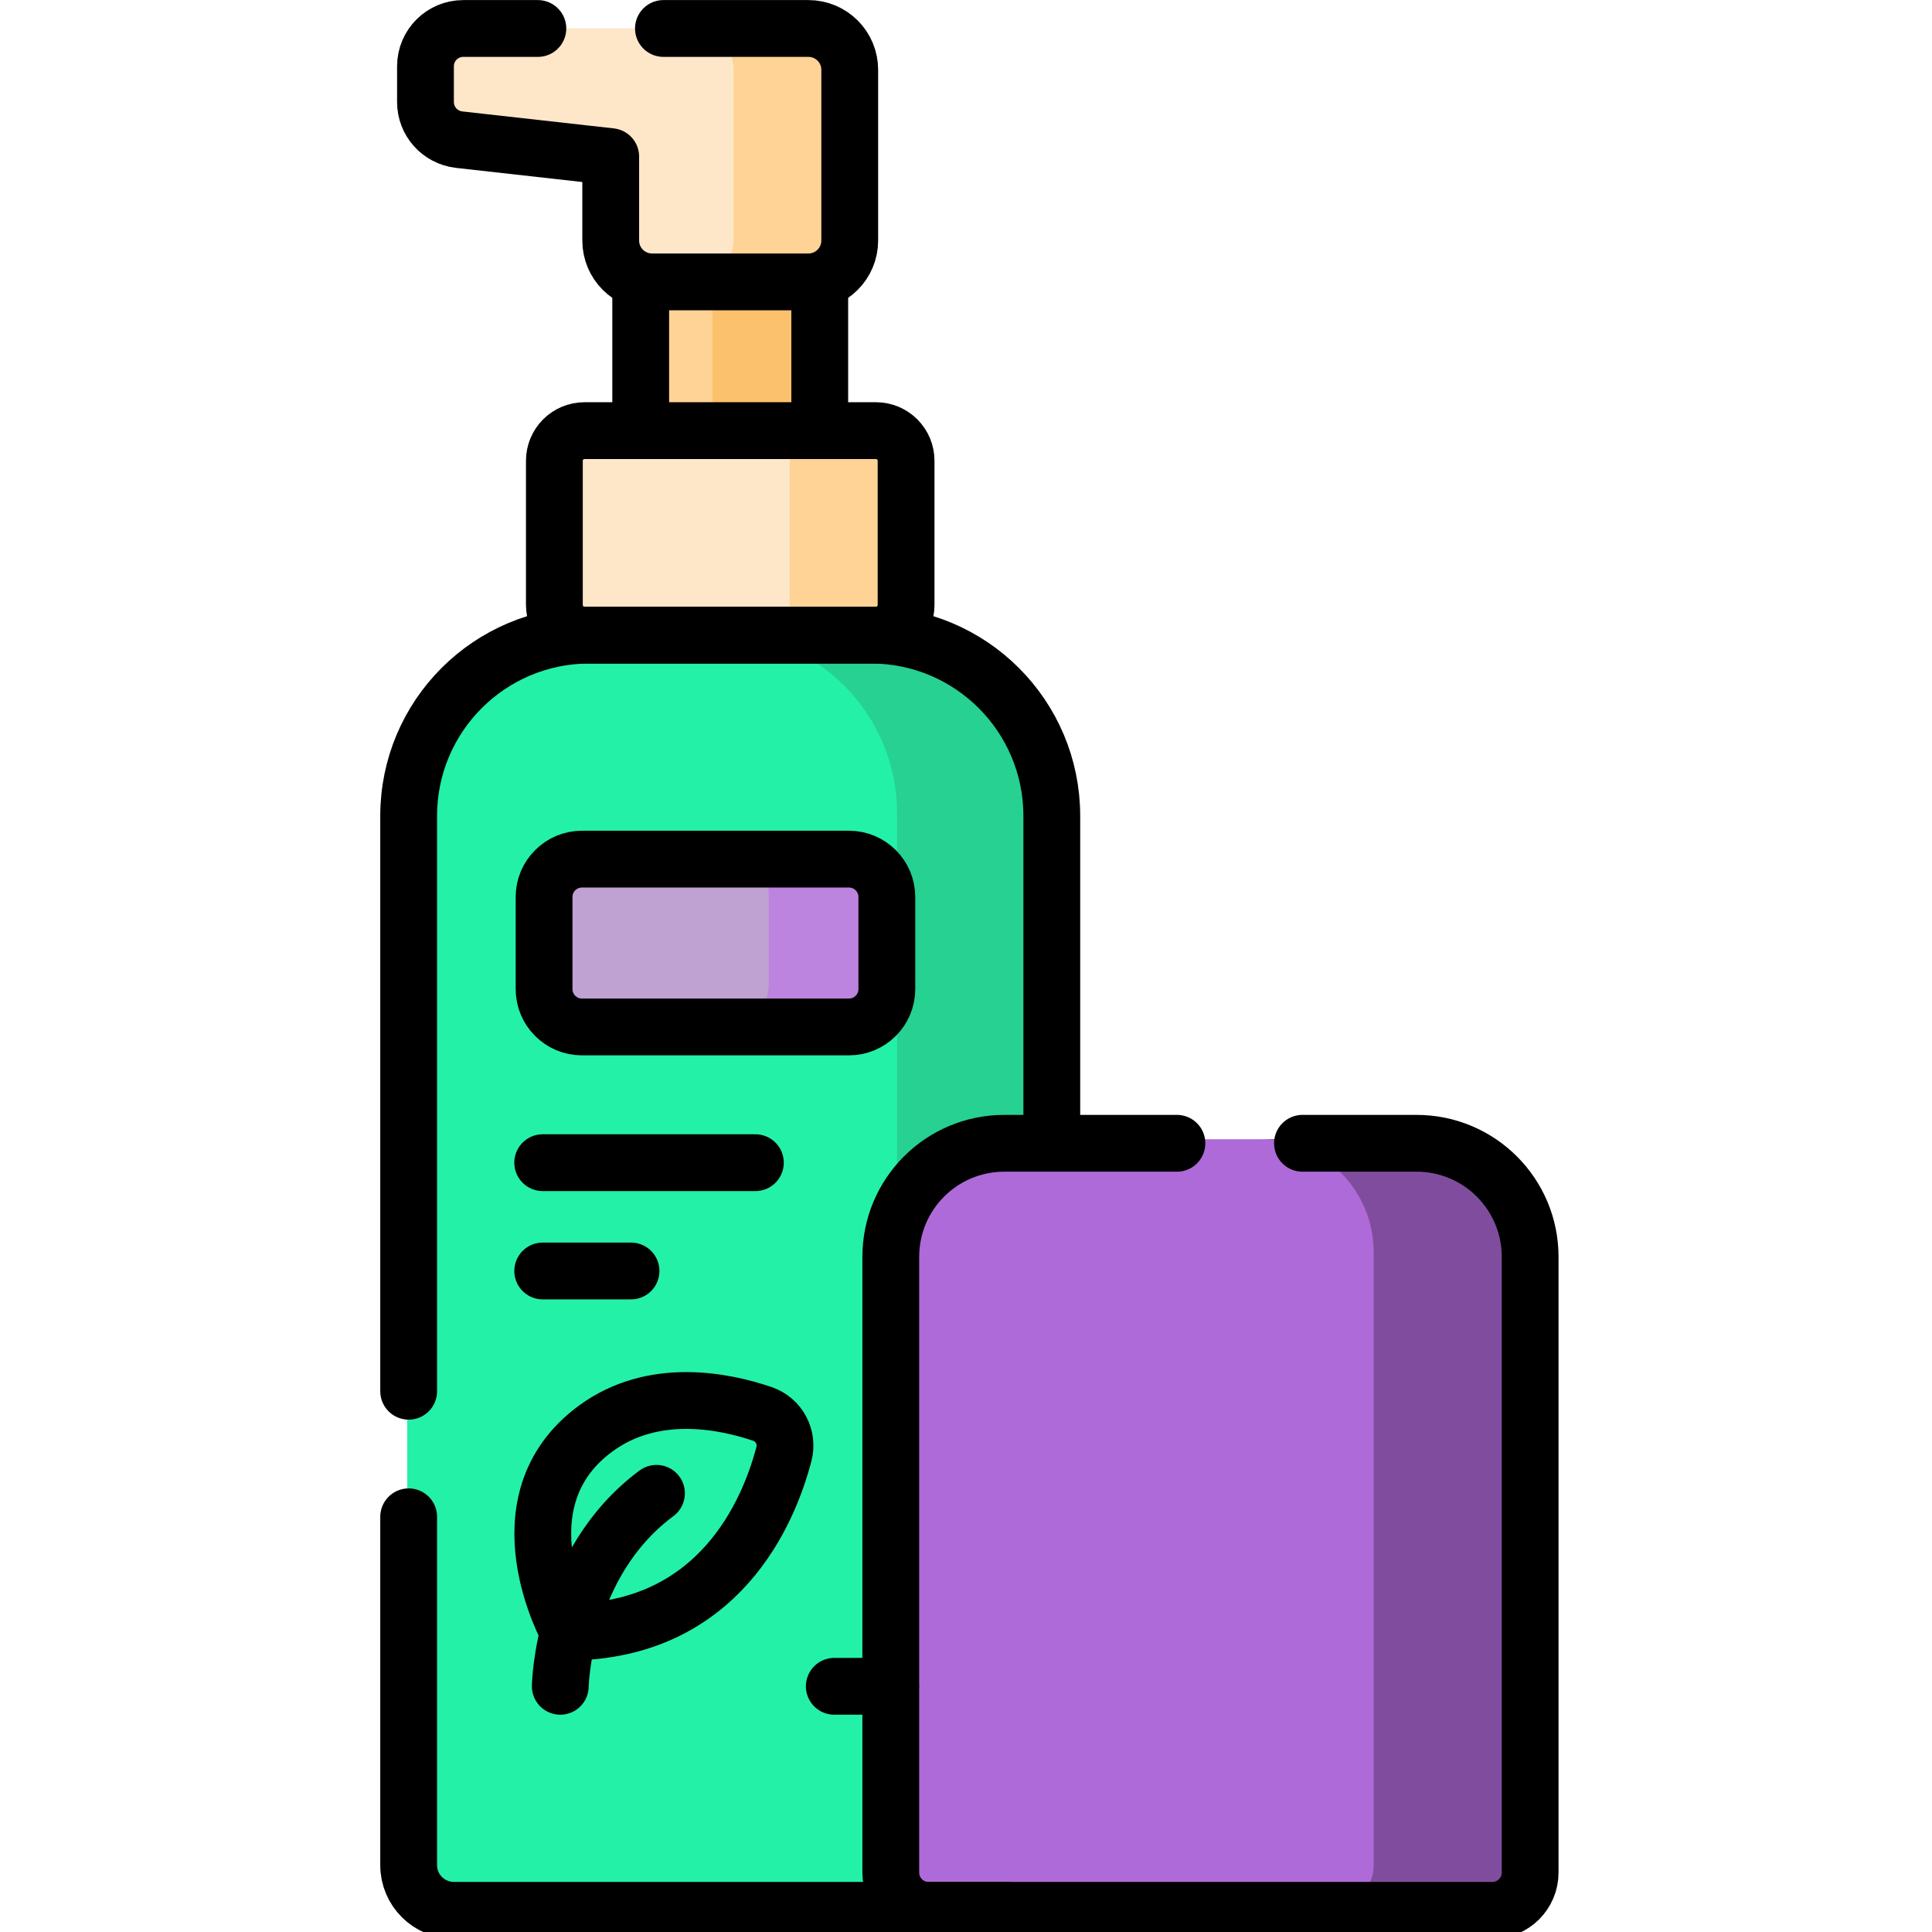
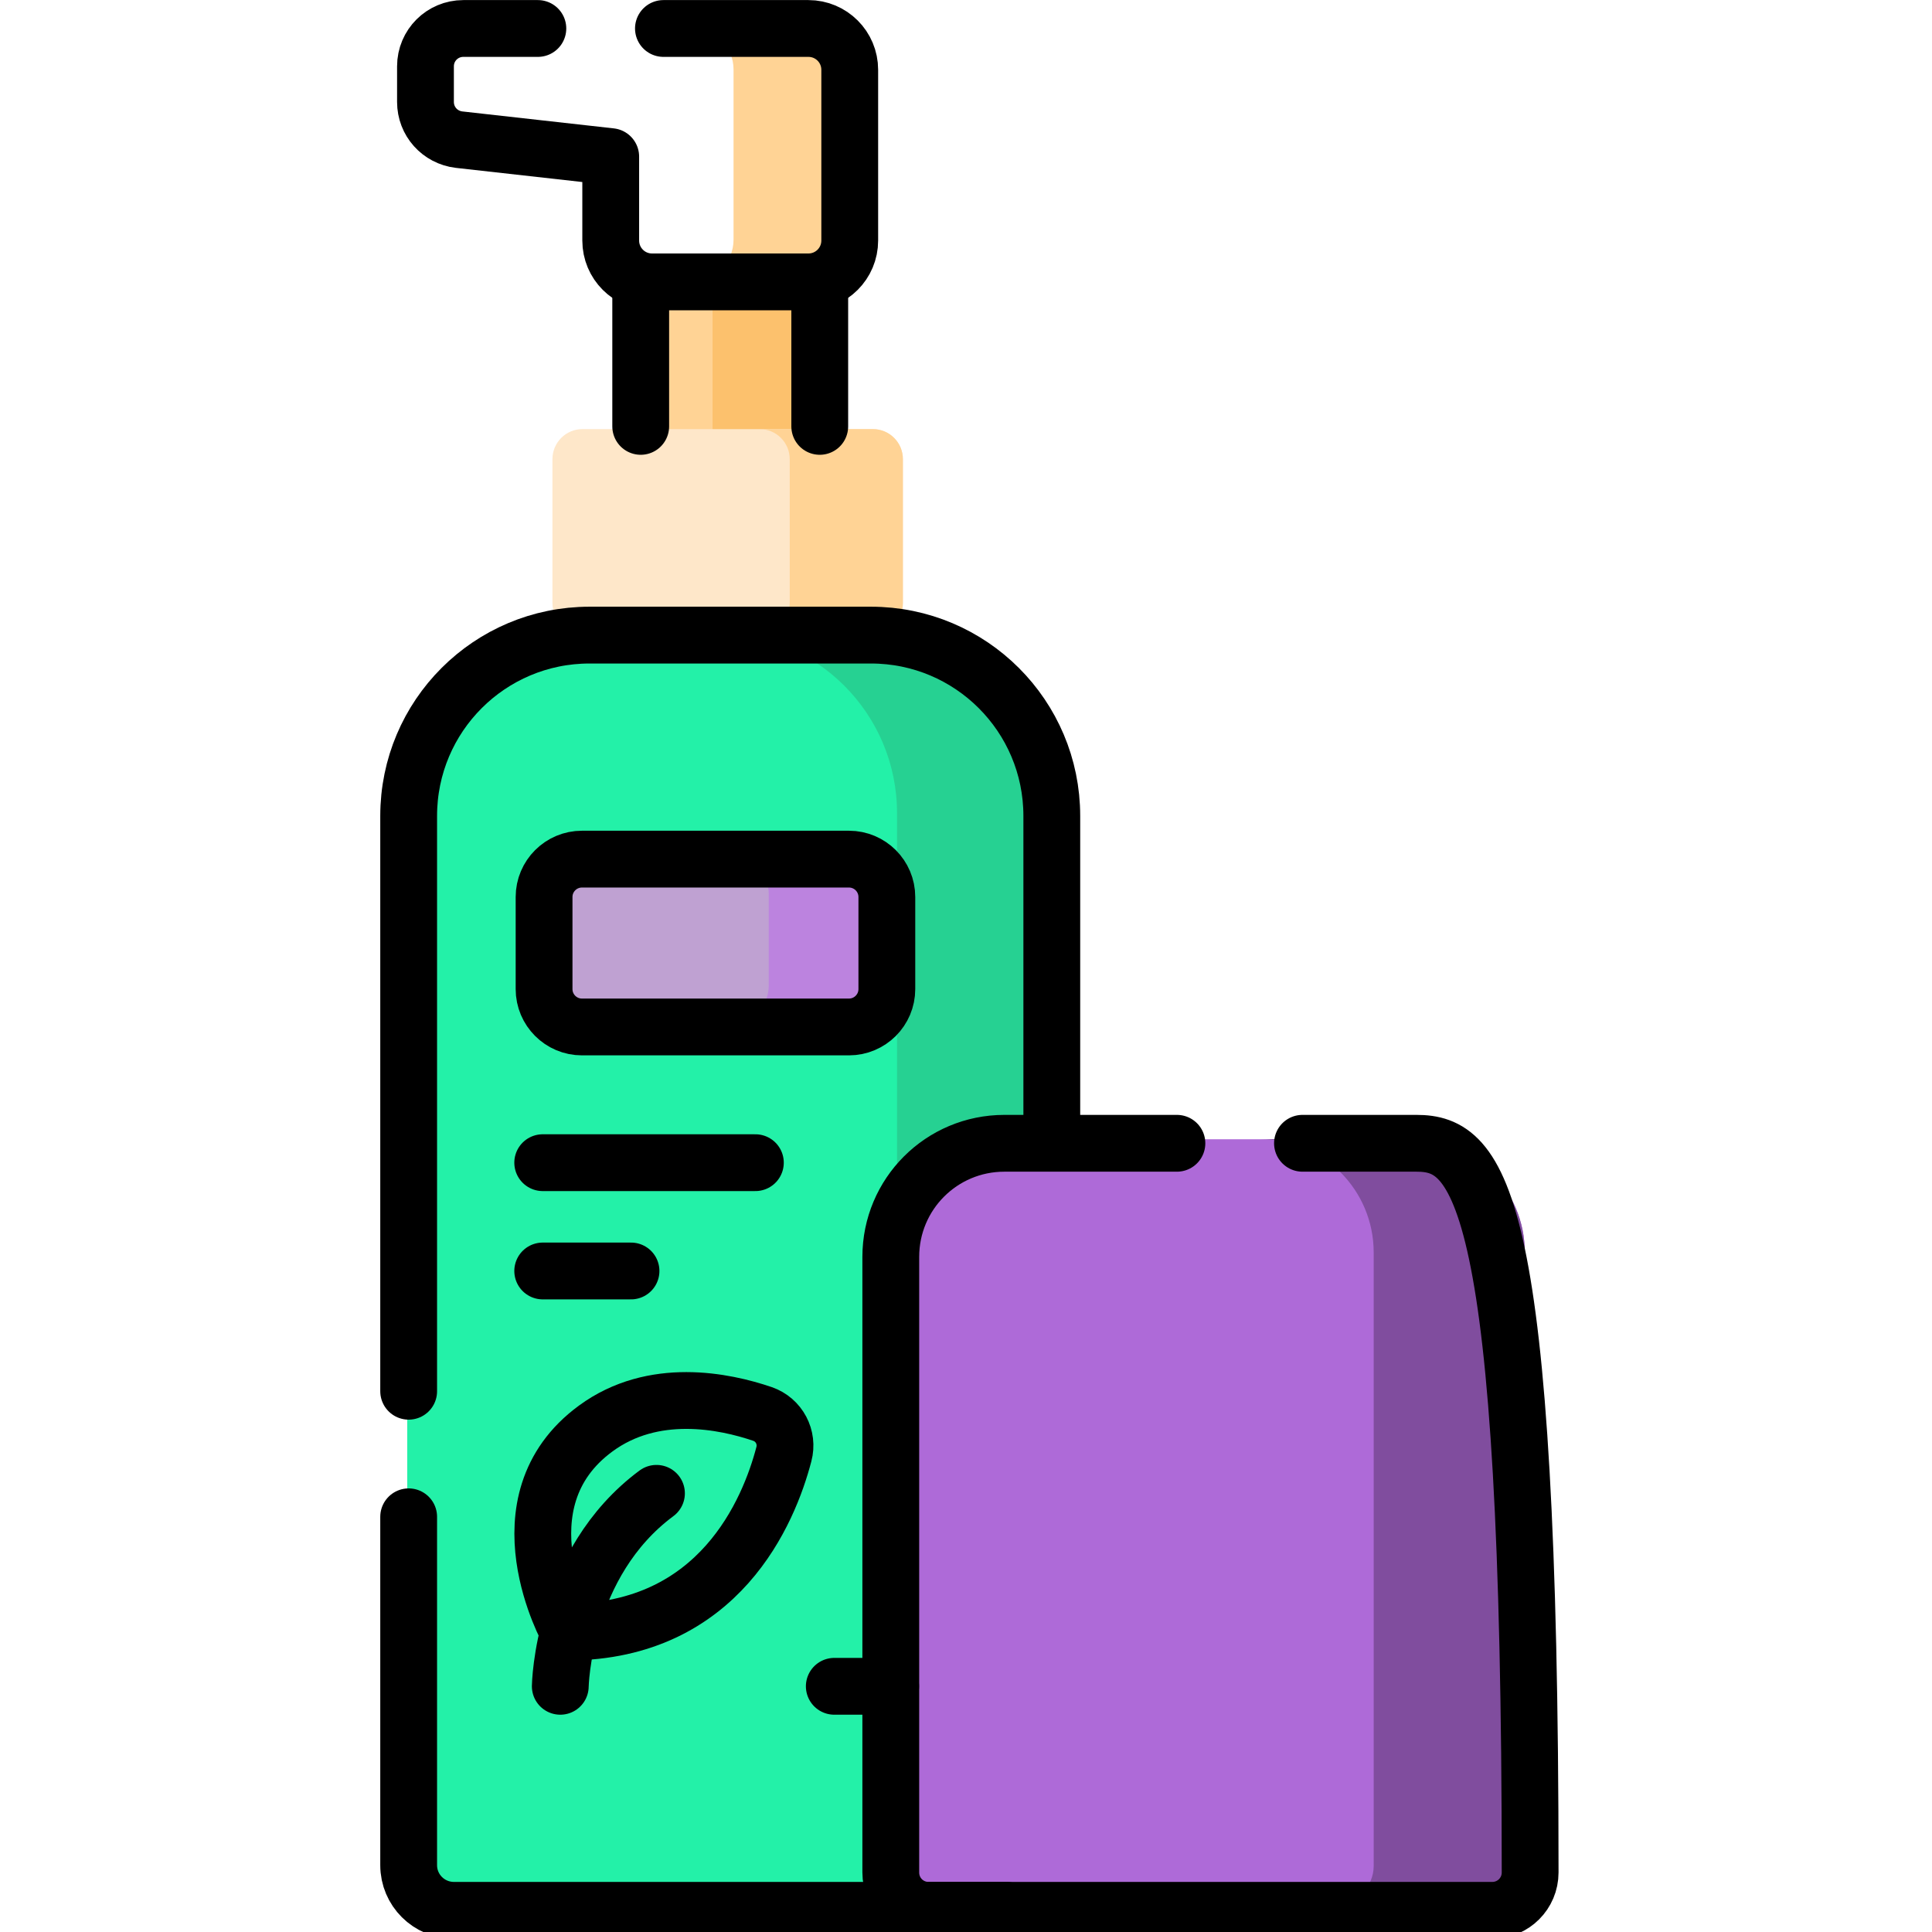
<svg xmlns="http://www.w3.org/2000/svg" version="1.1" viewBox="0 0 50 50" height="50px" width="50px">
  <g id="surface1">
    <path d="M 16.523 6.723 L 21.141 6.723 L 21.141 12.633 L 16.523 12.633 Z M 16.523 6.723" style="stroke:none;fill-rule:nonzero;fill:rgb(100%,82.745%,58.431%);fill-opacity:1;" />
    <path d="M 18.441 6.723 L 21.141 6.723 L 21.141 12.633 L 18.441 12.633 Z M 18.441 6.723" style="stroke:none;fill-rule:nonzero;fill:rgb(98.824%,75.686%,42.745%);fill-opacity:1;" />
-     <path d="M 20.848 0.734 L 11.949 0.734 C 11.41 0.734 10.973 1.168 10.973 1.711 L 10.973 2.629 C 10.973 3.129 11.344 3.543 11.84 3.602 L 15.75 4.039 L 15.75 6.203 C 15.75 6.793 16.227 7.27 16.816 7.27 L 20.848 7.27 C 21.438 7.27 21.914 6.793 21.914 6.203 L 21.914 1.801 C 21.914 1.211 21.438 0.734 20.848 0.734 Z M 20.848 0.734" style="stroke:none;fill-rule:nonzero;fill:rgb(99.608%,90.588%,78.824%);fill-opacity:1;" />
    <path d="M 21.914 1.797 L 21.914 6.203 C 21.914 6.793 21.438 7.27 20.848 7.27 L 17.918 7.27 C 18.504 7.27 18.984 6.793 18.984 6.203 L 18.984 1.797 C 18.984 1.211 18.504 0.73 17.918 0.73 L 20.848 0.73 C 21.438 0.734 21.914 1.211 21.914 1.797 Z M 21.914 1.797" style="stroke:none;fill-rule:nonzero;fill:rgb(100%,82.745%,58.431%);fill-opacity:1;" />
    <path d="M 25.957 49.266 L 11.707 49.266 C 11.062 49.266 10.539 48.746 10.539 48.102 L 10.539 21.043 C 10.539 18.465 12.629 16.379 15.203 16.379 L 22.461 16.379 C 25.035 16.379 27.125 18.465 27.125 21.043 L 27.125 48.102 C 27.125 48.746 26.602 49.266 25.957 49.266 Z M 25.957 49.266" style="stroke:none;fill-rule:nonzero;fill:rgb(13.725%,94.51%,65.882%);fill-opacity:1;" />
    <path d="M 27.125 21.039 L 27.125 48.102 C 27.125 48.746 26.602 49.27 25.957 49.27 L 22.051 49.27 C 22.691 49.27 23.215 48.746 23.215 48.102 L 23.215 21.043 C 23.215 18.465 21.125 16.379 18.551 16.379 L 22.461 16.379 C 25.035 16.379 27.125 18.465 27.125 21.039 Z M 27.125 21.039" style="stroke:none;fill-rule:nonzero;fill:rgb(14.902%,81.961%,57.255%);fill-opacity:1;" />
    <path d="M 22.59 16.379 L 15.074 16.379 C 14.645 16.379 14.297 16.031 14.297 15.602 L 14.297 11.883 C 14.297 11.453 14.645 11.105 15.074 11.105 L 22.59 11.105 C 23.02 11.105 23.367 11.453 23.367 11.883 L 23.367 15.602 C 23.367 16.031 23.02 16.379 22.59 16.379 Z M 22.59 16.379" style="stroke:none;fill-rule:nonzero;fill:rgb(99.608%,90.588%,78.824%);fill-opacity:1;" />
    <path d="M 23.367 11.883 L 23.367 15.602 C 23.367 16.031 23.02 16.379 22.59 16.379 L 19.66 16.379 C 20.09 16.379 20.438 16.031 20.438 15.602 L 20.438 11.883 C 20.438 11.453 20.09 11.105 19.66 11.105 L 22.59 11.105 C 23.02 11.105 23.367 11.453 23.367 11.883 Z M 23.367 11.883" style="stroke:none;fill-rule:nonzero;fill:rgb(100%,82.745%,58.431%);fill-opacity:1;" />
    <path d="M 14.031 25.508 L 14.031 23.133 C 14.031 22.594 14.469 22.156 15.008 22.156 L 21.895 22.156 C 22.434 22.156 22.871 22.594 22.871 23.133 L 22.871 25.508 C 22.871 26.047 22.434 26.484 21.895 26.484 L 15.008 26.484 C 14.469 26.484 14.031 26.047 14.031 25.508 Z M 14.031 25.508" style="stroke:none;fill-rule:nonzero;fill:rgb(74.902%,63.137%,82.353%);fill-opacity:1;" />
    <path d="M 22.871 23.133 L 22.871 25.508 C 22.871 26.047 22.434 26.484 21.895 26.484 L 18.918 26.484 C 19.457 26.484 19.895 26.047 19.895 25.508 L 19.895 23.133 C 19.895 22.594 19.457 22.156 18.918 22.156 L 21.895 22.156 C 22.434 22.156 22.871 22.594 22.871 23.133 Z M 22.871 23.133" style="stroke:none;fill-rule:nonzero;fill:rgb(73.725%,51.373%,87.451%);fill-opacity:1;" />
    <path d="M 38.484 49.266 L 23.945 49.266 C 23.406 49.266 22.969 48.832 22.969 48.289 L 22.969 32.414 C 22.969 30.793 24.281 29.484 25.898 29.484 L 36.531 29.484 C 38.148 29.484 39.461 30.793 39.461 32.414 L 39.461 48.289 C 39.461 48.832 39.023 49.266 38.484 49.266 Z M 38.484 49.266" style="stroke:none;fill-rule:nonzero;fill:rgb(68.235%,41.569%,84.706%);fill-opacity:1;" />
    <path d="M 39.461 32.414 L 39.461 48.289 C 39.461 48.828 39.023 49.266 38.484 49.266 L 34.574 49.266 C 35.113 49.266 35.551 48.828 35.551 48.289 L 35.551 32.414 C 35.551 30.793 34.238 29.48 32.621 29.48 L 36.531 29.48 C 38.148 29.48 39.461 30.793 39.461 32.414 Z M 39.461 32.414" style="stroke:none;fill-rule:nonzero;fill:rgb(50.196%,30.196%,61.961%);fill-opacity:1;" />
    <path transform="matrix(0.098,0,0,0.098,0,0)" d="M 169.2 76.84 L 169.2 112.6" style="fill:none;stroke-width:15;stroke-linecap:round;stroke-linejoin:round;stroke:rgb(0%,0%,0%);stroke-opacity:1;stroke-miterlimit:10;" />
    <path transform="matrix(0.098,0,0,0.098,0,0)" d="M 216.48 112.6 L 216.48 76.84" style="fill:none;stroke-width:15;stroke-linecap:round;stroke-linejoin:round;stroke:rgb(0%,0%,0%);stroke-opacity:1;stroke-miterlimit:10;" />
    <path transform="matrix(0.098,0,0,0.098,0,0)" d="M 142.04 7.52 L 122.36 7.52 C 116.84 7.52 112.36 11.96 112.36 17.52 L 112.36 26.92 C 112.36 32.04 116.16 36.28 121.24 36.88 L 161.28 41.36 L 161.28 63.52 C 161.28 69.56 166.16 74.44 172.2 74.44 L 213.48 74.44 C 219.52 74.44 224.4 69.56 224.4 63.52 L 224.4 18.44 C 224.4 12.4 219.52 7.52 213.48 7.52 L 175.2 7.52" style="fill:none;stroke-width:15;stroke-linecap:round;stroke-linejoin:round;stroke:rgb(0%,0%,0%);stroke-opacity:1;stroke-miterlimit:10;" />
    <path transform="matrix(0.098,0,0,0.098,0,0)" d="M 277.76 299.92 L 277.76 215.48 C 277.76 189.08 256.36 167.72 230 167.72 L 155.68 167.72 C 129.32 167.72 107.92 189.08 107.92 215.48 L 107.92 367.4" style="fill:none;stroke-width:15;stroke-linecap:round;stroke-linejoin:round;stroke:rgb(0%,0%,0%);stroke-opacity:1;stroke-miterlimit:10;" />
    <path transform="matrix(0.098,0,0,0.098,0,0)" d="M 107.92 400.56 L 107.92 492.56 C 107.92 499.16 113.28 504.48 119.88 504.48 L 265.8 504.48" style="fill:none;stroke-width:15;stroke-linecap:round;stroke-linejoin:round;stroke:rgb(0%,0%,0%);stroke-opacity:1;stroke-miterlimit:10;" />
-     <path transform="matrix(0.098,0,0,0.098,0,0)" d="M 231.32 167.72 L 154.36 167.72 C 149.96 167.72 146.4 164.16 146.4 159.76 L 146.4 121.68 C 146.4 117.28 149.96 113.72 154.36 113.72 L 231.32 113.72 C 235.72 113.72 239.28 117.28 239.28 121.68 L 239.28 159.76 C 239.28 164.16 235.72 167.72 231.32 167.72 Z M 231.32 167.72" style="fill:none;stroke-width:15;stroke-linecap:round;stroke-linejoin:round;stroke:rgb(0%,0%,0%);stroke-opacity:1;stroke-miterlimit:10;" />
    <path transform="matrix(0.098,0,0,0.098,0,0)" d="M 143.68 261.2 L 143.68 236.88 C 143.68 231.36 148.16 226.88 153.68 226.88 L 224.2 226.88 C 229.72 226.88 234.2 231.36 234.2 236.88 L 234.2 261.2 C 234.2 266.72 229.72 271.2 224.2 271.2 L 153.68 271.2 C 148.16 271.2 143.68 266.72 143.68 261.2 Z M 143.68 261.2" style="fill:none;stroke-width:15;stroke-linecap:round;stroke-linejoin:round;stroke:rgb(0%,0%,0%);stroke-opacity:1;stroke-miterlimit:10;" />
    <path transform="matrix(0.098,0,0,0.098,0,0)" d="M 143.32 335.64 L 166.64 335.64" style="fill:none;stroke-width:15;stroke-linecap:round;stroke-linejoin:round;stroke:rgb(0%,0%,0%);stroke-opacity:1;stroke-miterlimit:10;" />
    <path transform="matrix(0.098,0,0,0.098,0,0)" d="M 143.32 307.04 L 199.48 307.04" style="fill:none;stroke-width:15;stroke-linecap:round;stroke-linejoin:round;stroke:rgb(0%,0%,0%);stroke-opacity:1;stroke-miterlimit:10;" />
    <path transform="matrix(0.098,0,0,0.098,0,0)" d="M 147.96 445.32 C 147.96 445.32 148.48 412.8 173.36 394.36" style="fill:none;stroke-width:15;stroke-linecap:round;stroke-linejoin:round;stroke:rgb(0%,0%,0%);stroke-opacity:1;stroke-miterlimit:10;" />
    <path transform="matrix(0.098,0,0,0.098,0,0)" d="M 150.16 431 C 150.16 431 130.8 396.68 157.32 377.24 C 172.52 366.08 191.28 369.96 201.36 373.4 C 205.76 374.92 208.2 379.56 207 384.04 C 203.08 399.04 190 430.8 150.16 431 Z M 150.16 431" style="fill:none;stroke-width:15;stroke-linecap:round;stroke-linejoin:round;stroke:rgb(0%,0%,0%);stroke-opacity:1;stroke-miterlimit:10;" />
    <path transform="matrix(0.098,0,0,0.098,0,0)" d="M 220.32 445.32 L 235.2 445.32" style="fill:none;stroke-width:15;stroke-linecap:round;stroke-linejoin:round;stroke:rgb(0%,0%,0%);stroke-opacity:1;stroke-miterlimit:10;" />
-     <path transform="matrix(0.098,0,0,0.098,0,0)" d="M 310.8 301.92 L 265.24 301.92 C 248.64 301.92 235.24 315.32 235.24 331.92 L 235.24 494.48 C 235.24 500.04 239.68 504.48 245.24 504.48 L 394.08 504.48 C 399.6 504.48 404.08 500.04 404.08 494.48 L 404.08 331.92 C 404.08 315.32 390.64 301.92 374.08 301.92 L 343.96 301.92" style="fill:none;stroke-width:15;stroke-linecap:round;stroke-linejoin:round;stroke:rgb(0%,0%,0%);stroke-opacity:1;stroke-miterlimit:10;" />
+     <path transform="matrix(0.098,0,0,0.098,0,0)" d="M 310.8 301.92 L 265.24 301.92 C 248.64 301.92 235.24 315.32 235.24 331.92 L 235.24 494.48 C 235.24 500.04 239.68 504.48 245.24 504.48 L 394.08 504.48 C 399.6 504.48 404.08 500.04 404.08 494.48 C 404.08 315.32 390.64 301.92 374.08 301.92 L 343.96 301.92" style="fill:none;stroke-width:15;stroke-linecap:round;stroke-linejoin:round;stroke:rgb(0%,0%,0%);stroke-opacity:1;stroke-miterlimit:10;" />
  </g>
</svg>